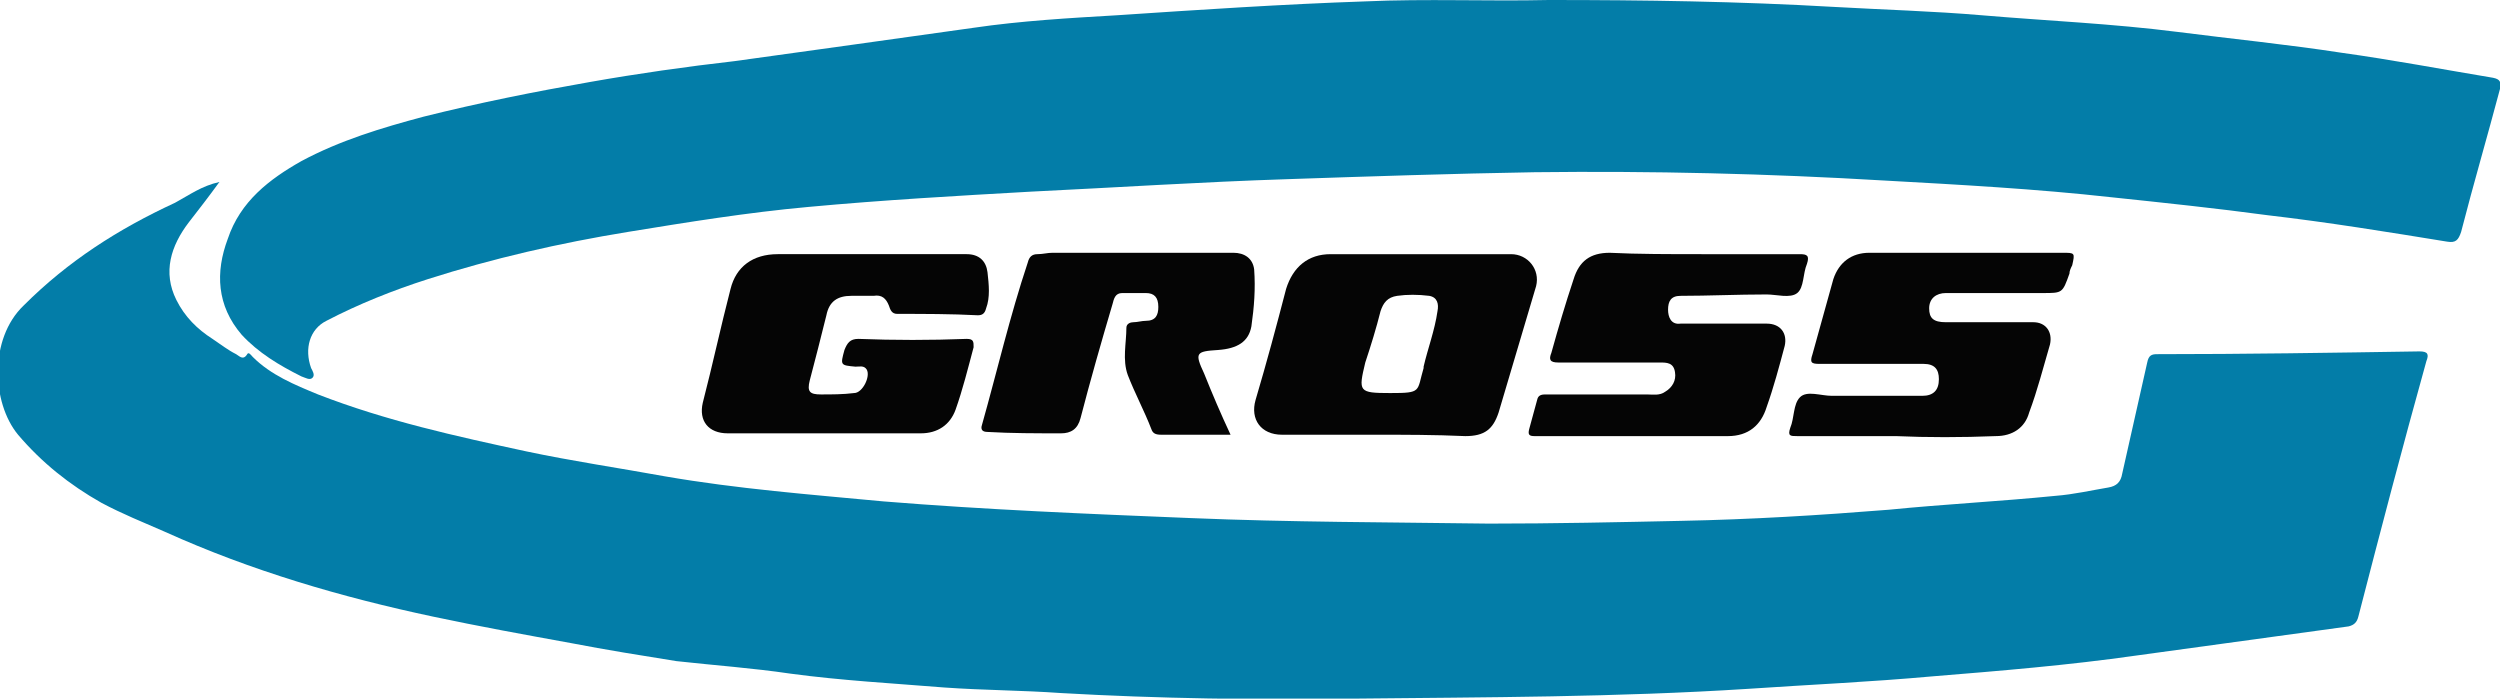
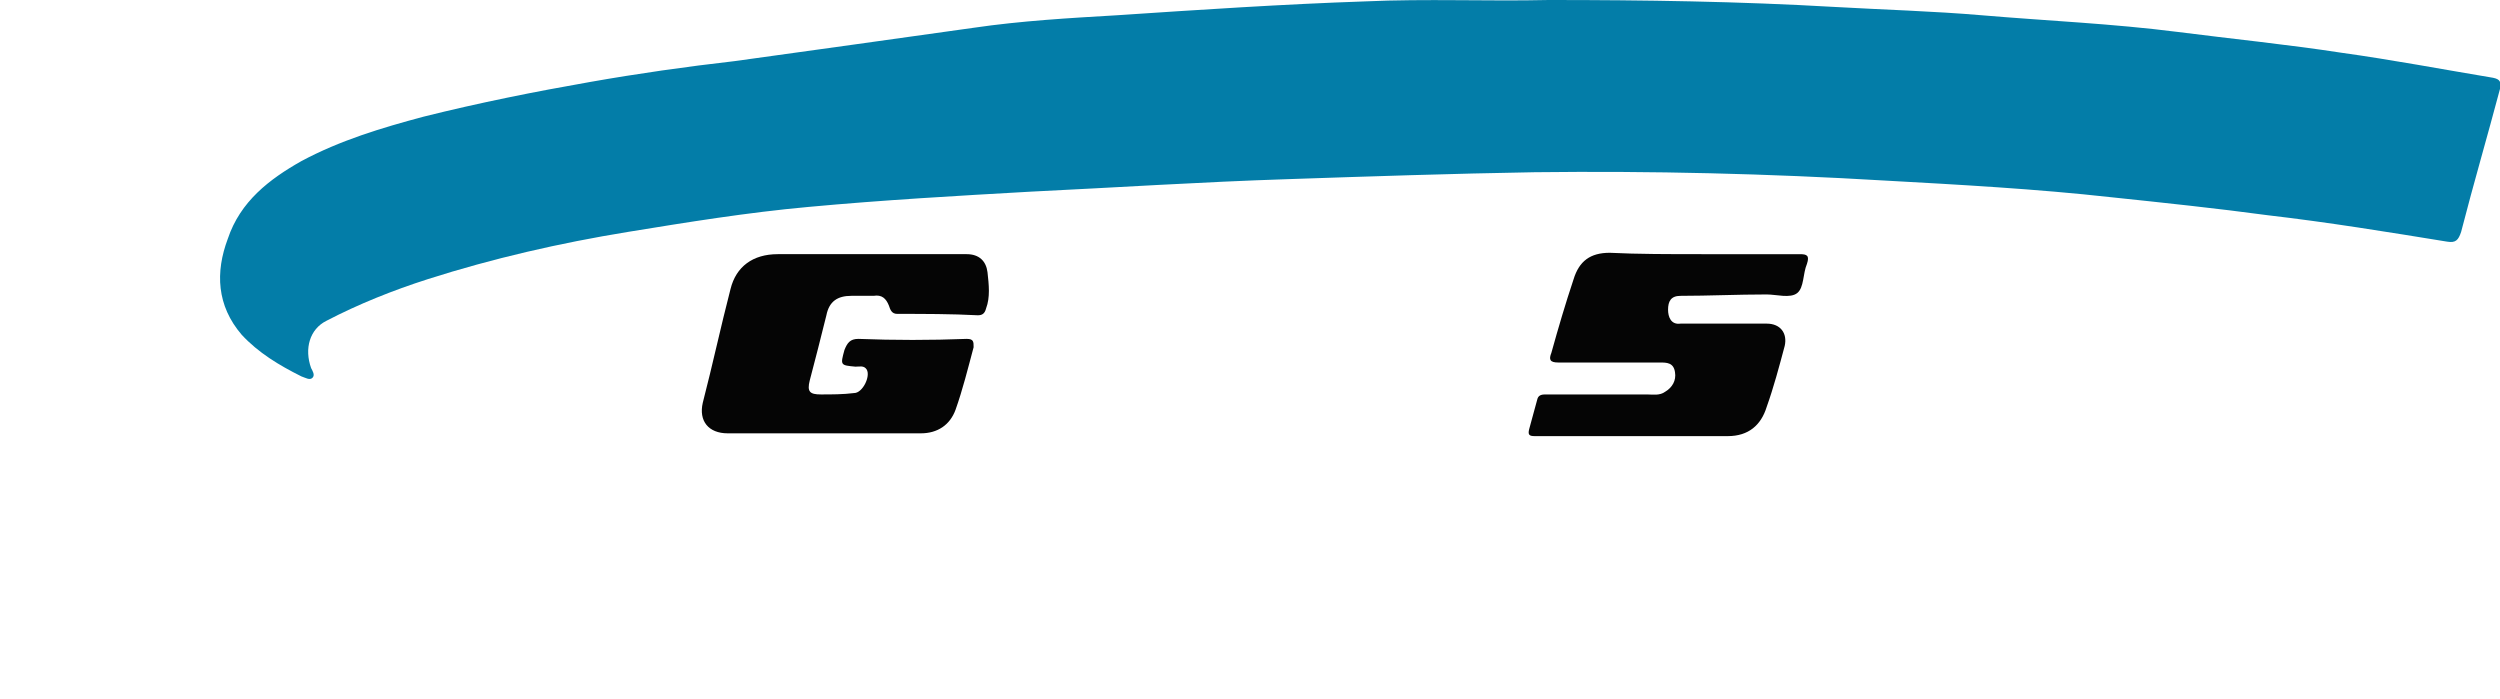
<svg xmlns="http://www.w3.org/2000/svg" version="1.1" id="Layer_1" x="0px" y="0px" viewBox="0 0 180 50.3" style="enable-background:new 0 0 180 50.3;" xml:space="preserve">
  <style type="text/css">
	.st0{fill:#037DA8;}
	.st1{fill:#050505;}
</style>
  <g>
-     <path class="st0" d="M15.8,13.1c-0.8,1.1-1.5,2-2.2,2.9c-1.3,1.7-1.9,3.6-0.9,5.6c0.6,1.2,1.5,2.1,2.6,2.8c0.6,0.4,1.1,0.8,1.7,1.1   c0.2,0.1,0.5,0.5,0.8,0c0.1-0.2,0.3,0.1,0.4,0.2c1.3,1.3,3,2,4.7,2.7c4.9,1.9,9.9,3,15,4.1c3.3,0.7,6.7,1.2,10,1.8   c5.2,0.9,10.4,1.3,15.7,1.8c7.4,0.6,14.7,0.9,22.1,1.2c7.2,0.3,14.3,0.3,21.5,0.4c4.7,0,9.3-0.1,13.9-0.2c5-0.1,9.9-0.4,14.9-0.8   c4-0.4,8-0.6,12-1c1.3-0.1,2.6-0.4,3.8-0.6c0.6-0.1,0.9-0.4,1-1c0.6-2.7,1.2-5.3,1.8-8c0.1-0.5,0.3-0.6,0.7-0.6   c6.3,0,12.6-0.1,18.9-0.2c0.6,0,0.7,0.2,0.5,0.7c-1.7,6.1-3.3,12.2-4.9,18.4c-0.1,0.4-0.3,0.6-0.7,0.7c-5.1,0.7-10.2,1.4-15.3,2.1   c-4.9,0.7-9.8,1.1-14.7,1.5c-4.4,0.4-8.9,0.6-13.3,0.9c-9.4,0.6-18.8,0.6-28.3,0.7c-7,0.1-14.1,0-21.1-0.4   c-2.8-0.2-5.6-0.2-8.4-0.4c-3.7-0.3-7.4-0.5-11.1-1c-2.7-0.4-5.5-0.6-8.2-0.9c-2.5-0.4-5-0.8-7.6-1.3c-3.3-0.6-6.6-1.2-9.9-1.9   c-6.6-1.4-13.1-3.3-19.3-6.1c-1.6-0.7-3.1-1.3-4.6-2.1c-2.3-1.3-4.3-2.9-6-4.9c-1.9-2.3-2.1-6.9,0.4-9.3c3.2-3.2,6.8-5.5,10.9-7.4   C13.7,14,14.5,13.4,15.8,13.1z" />
    <path class="st0" d="M111.5,0c6.9,0,13.7,0.1,20.6,0.5c3.5,0.2,7.1,0.3,10.6,0.6c4.7,0.4,9.4,0.6,14.1,1.2   c3.9,0.5,7.9,0.9,11.8,1.5c3.6,0.5,7.3,1.2,10.9,1.8c0.5,0.1,0.6,0.3,0.5,0.8c-0.9,3.4-1.9,6.8-2.8,10.3c-0.2,0.6-0.4,0.8-1,0.7   c-4.3-0.7-8.6-1.4-12.9-1.9c-3.7-0.5-7.5-0.9-11.3-1.3c-5.4-0.6-10.9-0.9-16.3-1.2c-8.4-0.5-16.8-0.7-25.2-0.6   c-5.9,0.1-11.9,0.3-17.8,0.5c-6.2,0.2-12.3,0.6-18.5,0.9c-5.3,0.3-10.6,0.6-16,1.1c-4.4,0.4-8.7,1.1-13,1.8   c-4.9,0.8-9.7,1.9-14.4,3.4c-2.5,0.8-5,1.8-7.3,3c-1.2,0.6-1.6,2-1.1,3.4c0.1,0.2,0.3,0.5,0.1,0.7c-0.2,0.2-0.5,0-0.8-0.1   c-1.6-0.8-3.1-1.7-4.3-3c-1.8-2.1-1.9-4.5-1-6.9c0.9-2.7,3-4.3,5.3-5.6c2.8-1.5,5.8-2.4,8.8-3.2c4-1,8-1.8,12-2.5   c3.4-0.6,6.9-1.1,10.4-1.5C58.7,3.6,64.4,2.8,70.1,2c3.4-0.5,6.9-0.7,10.3-0.9c6-0.4,12-0.8,17.9-1C102.7-0.1,107.1,0.1,111.5,0z" />
-     <path class="st1" d="M99,31.3c-2.2,0-4.5,0-6.7,0c-1.5,0-2.3-1.1-1.9-2.5c0.8-2.7,1.5-5.3,2.2-8c0.5-1.6,1.6-2.5,3.2-2.5   c4.3,0,8.6,0,13,0c1.2,0,2.1,1.1,1.8,2.3c-0.9,3-1.8,6.1-2.7,9.1c-0.4,1.2-1,1.7-2.4,1.7C103.3,31.3,101.1,31.3,99,31.3   C99,31.3,99,31.3,99,31.3z M100.1,28.3c2.3,0,1.9-0.1,2.4-1.8c0,0,0-0.1,0-0.1c0.3-1.3,0.8-2.6,1-4c0.1-0.5,0-1-0.6-1.1   c-0.8-0.1-1.6-0.1-2.3,0c-0.7,0.1-1,0.5-1.2,1.1c-0.3,1.2-0.7,2.5-1.1,3.7C97.8,28.2,97.8,28.3,100.1,28.3z" />
    <path class="st1" d="M59.4,31.2c-2.3,0-4.7,0-7,0c-1.4,0-2.1-0.9-1.8-2.2c0.7-2.7,1.3-5.5,2-8.2c0.4-1.6,1.6-2.5,3.4-2.5   c4.5,0,9.1,0,13.6,0c0.9,0,1.4,0.5,1.5,1.3c0.1,0.9,0.2,1.8-0.1,2.6c-0.1,0.4-0.3,0.5-0.6,0.5c-1.9-0.1-3.9-0.1-5.8-0.1   c-0.4,0-0.5-0.3-0.6-0.6c-0.2-0.5-0.5-0.8-1.1-0.7c-0.5,0-1.1,0-1.6,0c-1,0-1.6,0.4-1.8,1.4c-0.4,1.6-0.8,3.2-1.2,4.7   c-0.2,0.8,0,1,0.8,1c0.8,0,1.6,0,2.4-0.1c0.6,0,1.2-1.2,0.9-1.7c-0.2-0.3-0.5-0.2-0.8-0.2c-1.1-0.1-1.1-0.1-0.8-1.2   c0.2-0.5,0.4-0.8,1-0.8c2.6,0.1,5.2,0.1,7.8,0c0.5,0,0.5,0.2,0.5,0.6c-0.4,1.5-0.8,3.1-1.3,4.5c-0.4,1.1-1.3,1.7-2.5,1.7   C64.1,31.2,61.8,31.2,59.4,31.2C59.4,31.2,59.4,31.2,59.4,31.2z" />
-     <path class="st1" d="M88.6,31.3c-1.7,0-3.4,0-5,0c-0.4,0-0.6-0.1-0.7-0.4c-0.5-1.3-1.2-2.6-1.7-3.9c-0.4-1.1-0.1-2.3-0.1-3.4   c0-0.3,0.3-0.4,0.5-0.4c0.3,0,0.6-0.1,0.9-0.1c0.7,0,0.9-0.4,0.9-1c0-0.7-0.3-1-0.9-1c-0.6,0-1.2,0-1.7,0c-0.5,0-0.6,0.4-0.7,0.8   c-0.8,2.7-1.6,5.5-2.3,8.2c-0.2,0.8-0.7,1.1-1.4,1.1c-1.8,0-3.6,0-5.3-0.1c-0.4,0-0.5-0.2-0.4-0.5c1.1-3.9,2-7.8,3.3-11.7   c0.1-0.4,0.3-0.6,0.7-0.6c0.4,0,0.7-0.1,1.1-0.1c4.3,0,8.7,0,13,0c0.8,0,1.4,0.4,1.5,1.2c0.1,1.4,0,2.7-0.2,4.1   c-0.2,1.1-1,1.6-2.4,1.7c-1.6,0.1-1.7,0.2-1,1.7C87.3,28.4,87.9,29.8,88.6,31.3z" />
-     <path class="st1" d="M136.5,31.4c-2.4,0-4.7,0-7.1,0c-0.5,0-0.7,0-0.5-0.6c0.3-0.7,0.2-1.7,0.7-2.2c0.5-0.5,1.5-0.1,2.3-0.1   c2.2,0,4.3,0,6.5,0c0.8,0,1.2-0.4,1.2-1.2c0-0.7-0.3-1.1-1.1-1.1c-2.5,0-5,0-7.5,0c-0.6,0-0.7-0.1-0.5-0.7c0.5-1.8,1-3.6,1.5-5.4   c0.4-1.2,1.3-1.9,2.6-1.9c4.6,0,9.2,0,13.9,0c0.9,0,0.9,0,0.7,0.9c-0.1,0.2-0.2,0.4-0.2,0.6c-0.5,1.4-0.5,1.4-1.9,1.4   c-2.3,0-4.7,0-7,0c-0.7,0-1.2,0.4-1.2,1.1c0,0.7,0.3,1,1.2,1c2.1,0,4.2,0,6.3,0c0.9,0,1.4,0.7,1.2,1.6c-0.5,1.7-0.9,3.3-1.5,4.9   c-0.3,1.1-1.2,1.7-2.4,1.7C141.2,31.5,138.8,31.5,136.5,31.4C136.5,31.5,136.5,31.4,136.5,31.4z" />
    <path class="st1" d="M122.6,18.3c2.3,0,4.7,0,7,0c0.5,0,0.7,0.1,0.5,0.7c-0.3,0.7-0.2,1.7-0.7,2.1c-0.5,0.4-1.5,0.1-2.2,0.1   c-2.1,0-4.2,0.1-6.2,0.1c-0.7,0-0.9,0.4-0.9,1c0,0.5,0.2,1.1,0.9,1c2.1,0,4.1,0,6.2,0c1,0,1.5,0.7,1.3,1.6c-0.4,1.5-0.8,3-1.3,4.4   c-0.4,1.3-1.3,2.1-2.8,2.1c-4.6,0-9.3,0-13.9,0c-0.4,0-0.5-0.1-0.4-0.5c0.2-0.7,0.4-1.5,0.6-2.2c0.1-0.3,0.4-0.3,0.6-0.3   c2.4,0,4.9,0,7.3,0c0.4,0,0.9,0.1,1.3-0.2c0.5-0.3,0.8-0.8,0.7-1.4c-0.1-0.7-0.6-0.7-1.1-0.7c-2.4,0-4.9,0-7.3,0   c-0.6,0-0.7-0.2-0.5-0.7c0.5-1.8,1-3.5,1.6-5.3c0.4-1.3,1.2-1.9,2.6-1.9C117.9,18.3,120.2,18.3,122.6,18.3z" />
  </g>
</svg>